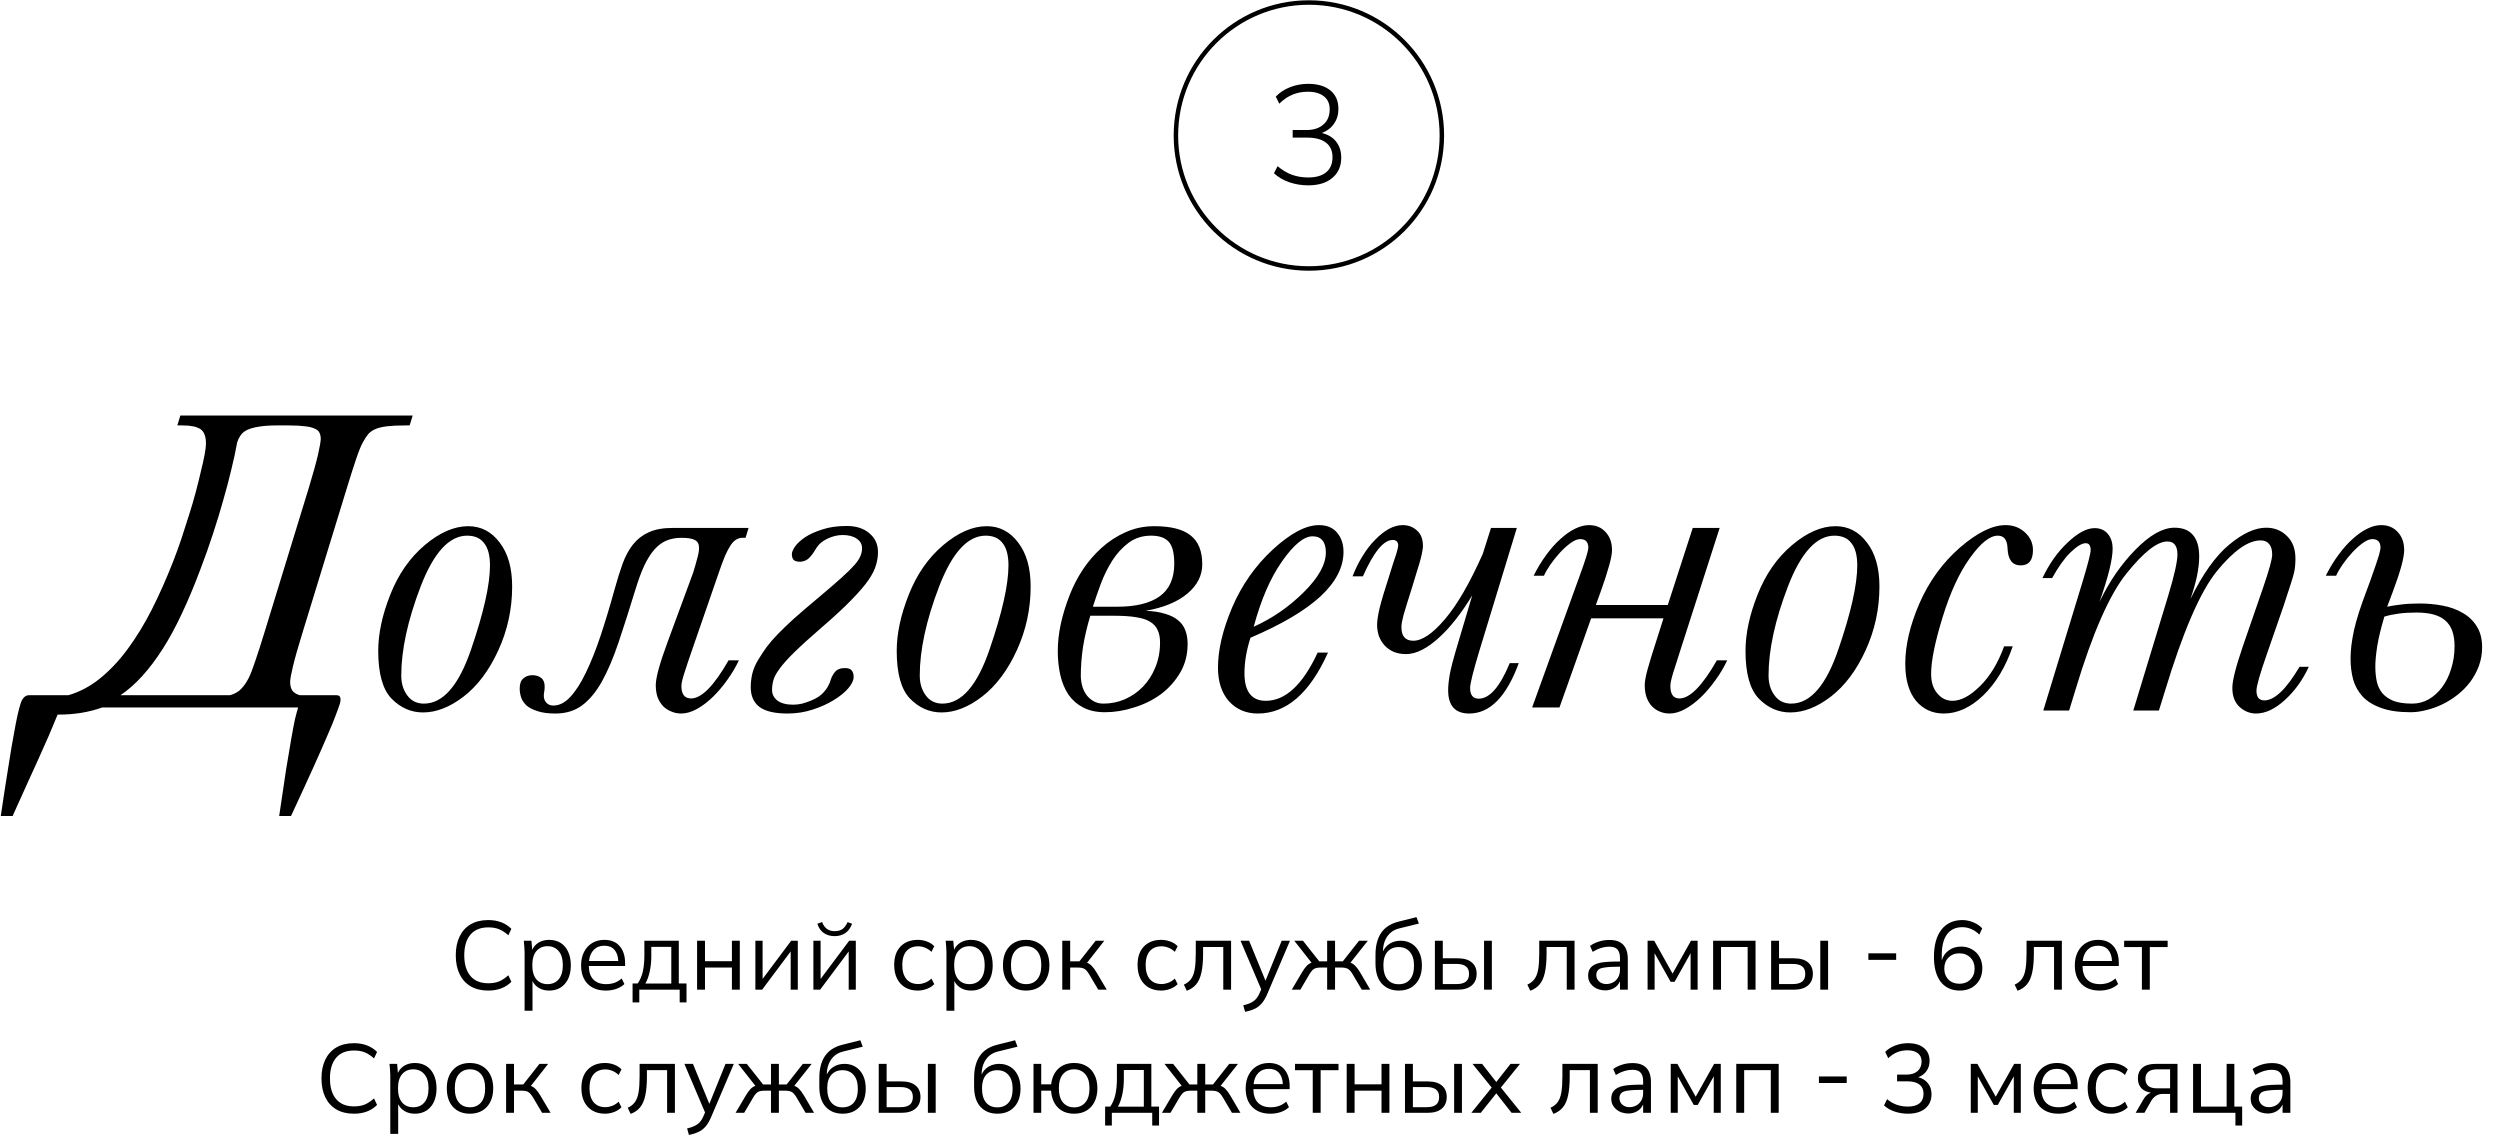
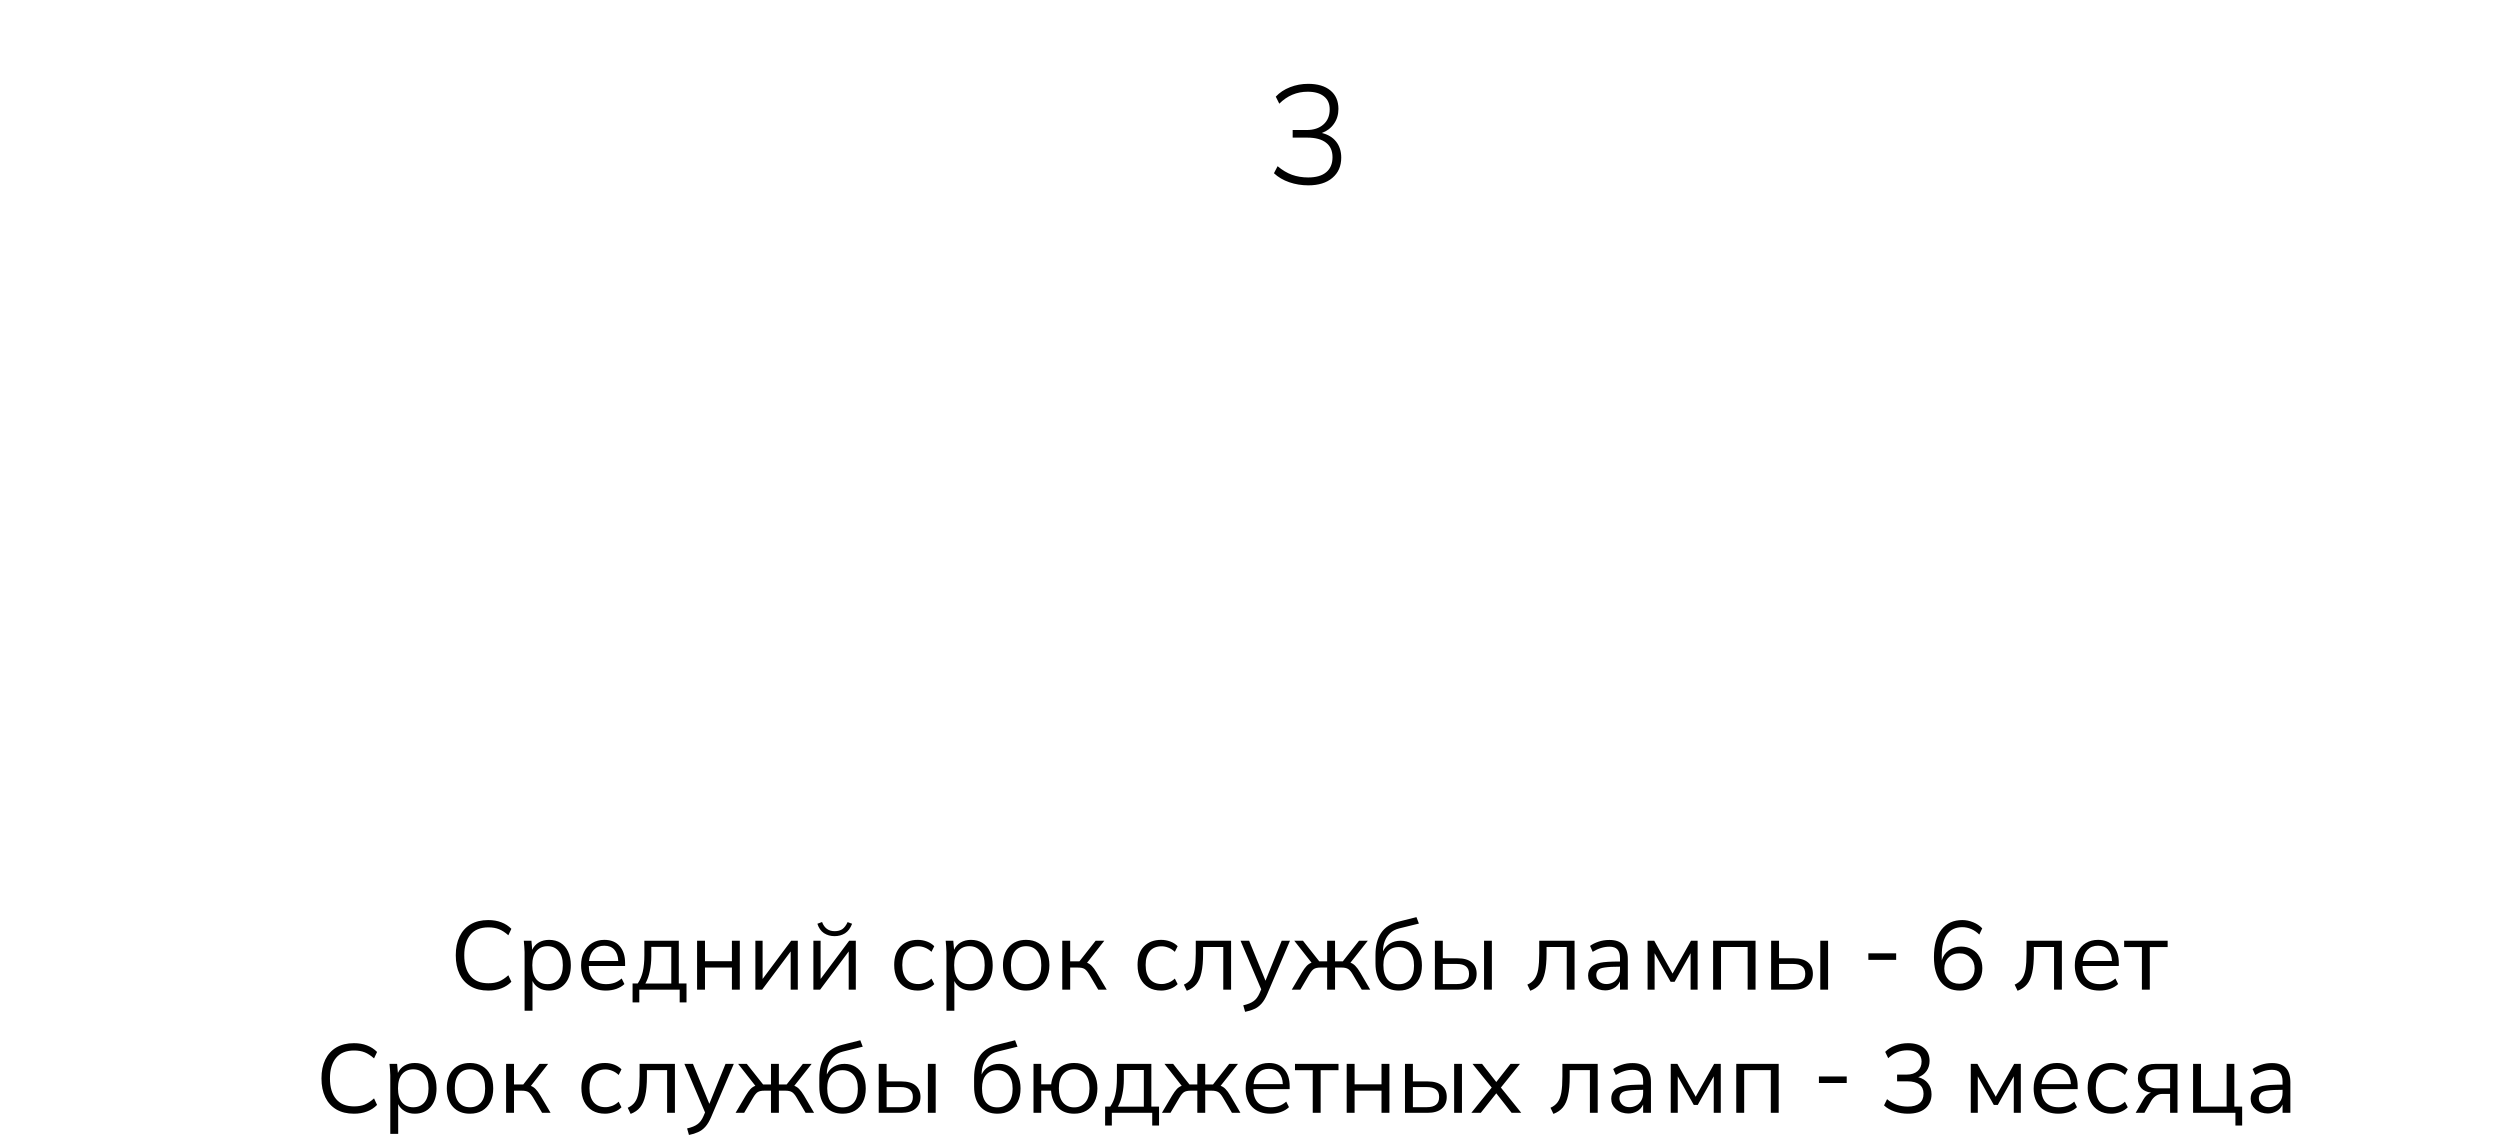
<svg xmlns="http://www.w3.org/2000/svg" width="934" height="425" viewBox="0 0 934 425" fill="none">
-   <path d="M126.986 262.87C126.61 264.05 126.101 265.471 125.457 267.134C124.867 268.796 123.902 271.156 122.561 274.213C121.274 277.27 119.531 281.238 117.332 286.119C115.134 290.999 112.264 297.247 108.725 304.862H104.3C105.319 297.944 106.178 292.179 106.875 287.567C107.625 282.954 108.269 279.12 108.805 276.063C109.342 273.006 109.797 270.593 110.173 268.823C110.602 267.053 111.004 265.552 111.38 264.318H38.176C35.602 265.23 32.974 265.9 30.292 266.329C27.665 266.758 24.822 266.973 21.765 266.973H21.524C20.988 268.26 20.317 269.869 19.513 271.8C18.709 273.784 17.636 276.251 16.295 279.2C15.008 282.15 13.399 285.716 11.469 289.899C9.592 294.082 7.339 299.07 4.711 304.862H0.287C1.413 297.247 2.378 290.999 3.183 286.119C3.934 281.238 4.604 277.27 5.194 274.213C5.73 271.156 6.186 268.796 6.562 267.134C6.937 265.471 7.312 264.05 7.688 262.87C7.956 261.959 8.358 261.208 8.894 260.618C9.431 260.028 10.074 259.733 10.825 259.733H25.546C29.783 258.5 33.725 256.408 37.371 253.458C41.072 250.455 44.504 246.808 47.668 242.518C50.886 238.174 53.889 233.267 56.678 227.797C59.467 222.273 62.094 216.374 64.561 210.099C65.634 207.364 66.68 204.495 67.699 201.492C68.718 198.435 69.683 195.432 70.595 192.482C71.56 189.479 72.418 186.556 73.169 183.714C73.92 180.872 74.563 178.271 75.1 175.911C75.689 173.551 76.145 171.486 76.467 169.717C76.789 167.947 76.95 166.633 76.95 165.775C76.95 163.04 76.252 161.217 74.858 160.305C73.464 159.393 71.265 158.937 68.262 158.937H66.251L67.377 155.237H154.176L153.049 158.937H151.44C148.652 158.937 146.372 159.045 144.603 159.259C142.833 159.474 141.385 159.822 140.259 160.305C139.133 160.787 138.221 161.431 137.524 162.235C136.88 163.04 136.237 164.032 135.593 165.212C134.896 166.445 134.065 168.483 133.099 171.326C132.134 174.168 130.954 177.868 129.56 182.427L113.149 235.922C111.38 241.66 110.146 246.004 109.449 248.954C108.752 251.85 108.403 253.807 108.403 254.826C108.403 256.006 108.644 257.025 109.127 257.883C109.663 258.687 110.602 259.304 111.943 259.733H125.779C126.744 259.733 127.227 260.269 127.227 261.342C127.227 261.825 127.146 262.334 126.986 262.87ZM103.496 158.937C100.707 158.937 98.428 159.098 96.658 159.42C94.889 159.688 93.441 160.09 92.314 160.627C91.242 161.163 90.437 161.833 89.901 162.638C89.365 163.388 88.936 164.247 88.614 165.212C88.078 168.269 87.354 171.647 86.442 175.348C85.584 178.995 84.565 182.856 83.385 186.932C82.259 191.007 80.972 195.217 79.524 199.561C78.129 203.852 76.601 208.169 74.939 212.513C72.632 218.68 70.3 224.257 67.94 229.245C65.634 234.179 63.248 238.576 60.781 242.438C58.314 246.299 55.766 249.678 53.138 252.574C50.564 255.416 47.856 257.802 45.014 259.733H85.959C87.783 259.197 89.177 258.392 90.142 257.32C91.161 256.247 92.073 254.933 92.877 253.378C93.521 252.145 94.326 250.08 95.291 247.184C96.31 244.234 97.516 240.48 98.911 235.922L115.321 182.427C117.037 176.742 118.217 172.479 118.861 169.636C119.504 166.74 119.826 164.836 119.826 163.925C119.826 163.067 119.665 162.316 119.343 161.672C119.075 161.029 118.485 160.519 117.574 160.144C116.716 159.715 115.509 159.42 113.954 159.259C112.398 159.045 110.361 158.937 107.84 158.937H103.496ZM141.305 243.162C141.305 236.726 142.806 229.728 145.809 222.166C148.813 214.551 153.103 208.383 158.68 203.664C164.258 198.945 169.674 196.585 174.93 196.585C179.703 196.585 183.618 198.623 186.675 202.699C189.785 206.721 191.34 212.191 191.34 219.109C191.34 227.475 189.624 235.412 186.192 242.92C182.76 250.428 178.443 256.194 173.241 260.216C168.092 264.184 163.024 266.169 158.037 266.169C153.586 266.169 149.671 264.452 146.292 261.02C142.967 257.588 141.305 251.635 141.305 243.162ZM149.912 252.413C149.912 255.309 150.663 257.776 152.164 259.814C153.666 261.851 155.731 262.87 158.359 262.87C165.545 262.87 171.444 256.059 176.056 242.438C180.722 228.816 183.055 218.412 183.055 211.226C183.055 207.525 182.331 204.763 180.883 202.94C179.488 201.063 177.37 200.124 174.528 200.124C167.824 200.124 162.032 206.453 157.152 219.109C152.325 231.712 149.912 242.813 149.912 252.413ZM258.833 242.035C257.492 245.897 256.446 249.007 255.695 251.367C254.944 253.673 254.569 255.309 254.569 256.274C254.569 259.384 255.776 260.94 258.189 260.94C262.104 260.94 266.77 256.194 272.186 246.701H276.048C274.868 249.222 273.42 251.662 271.704 254.022C270.041 256.381 268.244 258.5 266.314 260.377C264.383 262.254 262.399 263.755 260.361 264.881C258.323 266.008 256.366 266.571 254.489 266.571C253.202 266.571 251.995 266.329 250.869 265.847C249.742 265.418 248.724 264.774 247.812 263.916C246.954 263.004 246.257 261.905 245.72 260.618C245.238 259.277 244.996 257.722 244.996 255.952C244.996 253.164 246.498 247.72 249.501 239.622L258.993 213.88C259.637 211.789 260.147 209.992 260.522 208.491C260.951 206.989 261.165 205.729 261.165 204.71C261.165 203.315 260.683 202.35 259.717 201.814C258.752 201.224 257.036 200.929 254.569 200.929C252.478 200.929 250.601 201.277 248.938 201.975C247.329 202.672 245.828 203.798 244.433 205.353C243.092 206.908 241.832 208.92 240.652 211.386C239.526 213.853 238.427 216.857 237.354 220.396C235.102 227.743 233.01 234.286 231.08 240.024C229.149 245.763 227.084 250.616 224.885 254.585C222.687 258.5 220.22 261.476 217.485 263.514C214.75 265.552 211.425 266.571 207.51 266.571C204.775 266.571 202.549 266.276 200.833 265.686C199.117 265.15 197.749 264.452 196.73 263.594C195.765 262.683 195.094 261.691 194.719 260.618C194.344 259.492 194.156 258.366 194.156 257.239C194.156 255.47 194.612 254.209 195.524 253.458C196.435 252.654 197.535 252.252 198.822 252.252C200.216 252.252 201.342 252.6 202.2 253.298C203.058 253.941 203.487 255.014 203.487 256.515C203.487 257.266 203.434 257.883 203.327 258.366C203.219 258.848 203.166 259.384 203.166 259.974C203.166 260.993 203.487 261.851 204.131 262.549C204.775 263.246 205.633 263.594 206.705 263.594C208.958 263.594 211.076 262.522 213.06 260.377C215.098 258.178 217.029 255.175 218.852 251.367C220.729 247.506 222.553 242.947 224.322 237.692C226.092 232.382 227.835 226.617 229.551 220.396C230.57 216.696 231.589 213.424 232.608 210.582C233.681 207.686 234.994 205.273 236.55 203.342C238.159 201.358 240.116 199.856 242.422 198.837C244.782 197.765 247.785 197.228 251.432 197.228H279.667L278.541 200.929H277.335C276.53 200.929 275.779 201.143 275.082 201.572C274.385 201.948 273.688 202.645 272.991 203.664C272.347 204.629 271.65 205.943 270.899 207.606C270.202 209.268 269.424 211.36 268.566 213.88L258.833 242.035ZM283.287 246.46C284.306 244.797 285.352 243.215 286.425 241.714C287.551 240.212 288.945 238.603 290.608 236.887C292.27 235.171 294.281 233.24 296.641 231.095C299.054 228.95 302.058 226.376 305.651 223.373C309.298 220.316 312.193 217.822 314.339 215.891C316.537 213.907 318.2 212.271 319.326 210.984C320.452 209.644 321.176 208.517 321.498 207.606C321.874 206.694 322.061 205.782 322.061 204.871C322.061 203.315 321.391 202.109 320.05 201.251C318.763 200.339 317.02 199.883 314.821 199.883C312.944 199.883 311.04 200.339 309.11 201.251C307.179 202.162 305.731 203.449 304.766 205.112C303.693 206.935 302.701 208.196 301.789 208.893C300.878 209.536 299.912 209.858 298.893 209.858C297.714 209.858 296.909 209.617 296.48 209.134C296.051 208.651 295.837 207.954 295.837 207.043C295.837 206.292 296.239 205.326 297.043 204.147C297.901 202.967 299.162 201.814 300.824 200.687C302.54 199.561 304.685 198.596 307.26 197.792C309.834 196.933 312.864 196.504 316.35 196.504C319.889 196.504 322.705 197.416 324.796 199.24C326.941 201.009 328.014 203.342 328.014 206.238C328.014 207.847 327.773 209.456 327.29 211.065C326.861 212.674 325.923 214.551 324.475 216.696C323.027 218.787 320.908 221.254 318.119 224.097C315.384 226.939 311.711 230.344 307.099 234.313C302.755 238.067 299.323 241.177 296.802 243.644C294.335 246.058 292.485 248.122 291.251 249.839C290.018 251.501 289.24 252.949 288.918 254.182C288.597 255.362 288.436 256.569 288.436 257.802C288.436 259.358 289.106 260.672 290.447 261.744C291.841 262.763 293.799 263.273 296.319 263.273C297.445 263.273 298.572 263.139 299.698 262.87C300.878 262.549 301.977 262.173 302.996 261.744C304.069 261.315 305.007 260.832 305.812 260.296C306.67 259.706 307.34 259.116 307.823 258.526C308.413 257.829 308.868 257.213 309.19 256.676C309.512 256.086 309.78 255.55 309.995 255.067C310.209 254.531 310.37 254.048 310.477 253.619C310.638 253.137 310.853 252.681 311.121 252.252C311.55 251.447 312.086 250.804 312.73 250.321C313.427 249.839 314.419 249.597 315.706 249.597C316.94 249.597 317.771 249.892 318.2 250.482C318.683 251.072 318.924 251.876 318.924 252.895C318.924 254.129 318.254 255.55 316.913 257.159C315.572 258.714 313.749 260.189 311.443 261.583C309.19 262.978 306.562 264.157 303.559 265.123C300.61 266.088 297.499 266.571 294.228 266.571C289.401 266.571 285.888 265.74 283.69 264.077C281.544 262.415 280.472 259.948 280.472 256.676C280.472 255.121 280.66 253.485 281.035 251.769C281.464 249.999 282.215 248.23 283.287 246.46ZM335.013 243.162C335.013 236.726 336.514 229.728 339.517 222.166C342.521 214.551 346.811 208.383 352.388 203.664C357.966 198.945 363.382 196.585 368.638 196.585C373.411 196.585 377.326 198.623 380.383 202.699C383.493 206.721 385.049 212.191 385.049 219.109C385.049 227.475 383.332 235.412 379.9 242.92C376.468 250.428 372.151 256.194 366.949 260.216C361.8 264.184 356.732 266.169 351.745 266.169C347.294 266.169 343.379 264.452 340 261.02C336.675 257.588 335.013 251.635 335.013 243.162ZM343.62 252.413C343.62 255.309 344.371 257.776 345.873 259.814C347.374 261.851 349.439 262.87 352.067 262.87C359.253 262.87 365.152 256.059 369.764 242.438C374.43 228.816 376.763 218.412 376.763 211.226C376.763 207.525 376.039 204.763 374.591 202.94C373.197 201.063 371.078 200.124 368.236 200.124C361.532 200.124 355.74 206.453 350.86 219.109C346.033 231.712 343.62 242.813 343.62 252.413ZM428.005 228.199C430.901 228.306 433.341 228.682 435.326 229.325C437.364 229.915 438.999 230.747 440.233 231.819C441.466 232.838 442.351 234.098 442.887 235.6C443.424 237.102 443.692 238.764 443.692 240.588C443.692 244.61 442.753 248.203 440.876 251.367C438.999 254.531 436.586 257.213 433.636 259.411C430.687 261.556 427.362 263.192 423.661 264.318C420.015 265.498 416.395 266.088 412.802 266.088C409.637 266.088 406.929 265.498 404.677 264.318C402.478 263.192 400.655 261.61 399.207 259.572C397.812 257.481 396.793 255.041 396.15 252.252C395.506 249.463 395.184 246.433 395.184 243.162C395.184 236.78 396.686 229.781 399.689 222.166C400.923 219.002 402.532 215.891 404.516 212.834C406.554 209.778 408.913 207.043 411.595 204.629C414.276 202.216 417.253 200.285 420.524 198.837C423.849 197.336 427.415 196.585 431.223 196.585C437.444 196.585 441.976 197.738 444.818 200.044C447.714 202.296 449.162 205.89 449.162 210.823C449.162 215.006 447.312 218.653 443.611 221.764C439.911 224.874 434.709 227.019 428.005 228.199ZM403.792 252.413C403.792 253.646 403.953 254.88 404.275 256.113C404.596 257.347 405.106 258.473 405.803 259.492C406.5 260.457 407.385 261.262 408.458 261.905C409.53 262.549 410.79 262.87 412.238 262.87C415.027 262.87 417.682 262.334 420.202 261.262C422.777 260.135 425.029 258.58 426.96 256.596C428.944 254.558 430.499 252.145 431.625 249.356C432.805 246.514 433.395 243.403 433.395 240.024C433.395 238.201 433.1 236.673 432.51 235.439C431.974 234.152 431.035 233.106 429.695 232.302C428.408 231.497 426.691 230.934 424.546 230.613C422.401 230.237 419.747 230.049 416.582 230.049H407.331C406.098 234.179 405.186 238.094 404.596 241.794C404.06 245.495 403.792 249.034 403.792 252.413ZM430.097 200.124C426.826 200.124 424.01 201.009 421.65 202.779C419.291 204.549 417.253 206.774 415.537 209.456C413.874 212.084 412.453 214.953 411.273 218.063C410.147 221.12 409.155 223.989 408.297 226.671H417.387C424.305 226.671 429.587 225.384 433.234 222.809C436.881 220.182 438.704 216.106 438.704 210.582C438.704 206.614 438.007 203.878 436.613 202.377C435.219 200.875 433.047 200.124 430.097 200.124ZM492.28 243.805H496.141C489.33 258.982 480.589 266.571 469.917 266.571C465.519 266.571 461.926 265.042 459.137 261.985C456.402 258.875 455.034 254.692 455.034 249.436C455.034 242.786 456.804 235.278 460.344 226.912C463.937 218.546 469.005 211.333 475.548 205.273C482.144 199.213 487.882 196.183 492.762 196.183C495.766 196.183 498.045 197.148 499.6 199.079C501.155 200.956 501.933 203.315 501.933 206.158C501.933 211.95 499.037 217.527 493.245 222.89C487.453 228.199 478.765 233.321 467.181 238.255C465.68 242.92 464.929 247.345 464.929 251.528C464.929 254.96 465.599 257.534 466.94 259.25C468.281 260.967 470.265 261.825 472.893 261.825C480.24 261.825 486.702 255.818 492.28 243.805ZM468.388 234.152C475.306 231.042 481.527 226.751 487.051 221.281C492.575 215.811 495.337 210.85 495.337 206.399C495.337 204.361 494.908 202.859 494.05 201.894C493.245 200.875 492.012 200.366 490.349 200.366C487.131 200.366 483.324 203.503 478.926 209.778C474.582 215.999 471.07 224.123 468.388 234.152ZM567.414 247.747C562.802 260.296 556.635 266.571 548.912 266.571C543.656 266.571 541.029 263.675 541.029 257.883C541.029 256.22 541.243 254.182 541.672 251.769C542.155 249.302 542.879 246.46 543.844 243.242L550.038 222.407C548.108 225.625 546.07 228.601 543.925 231.336C541.833 234.018 539.715 236.324 537.57 238.255C535.478 240.185 533.386 241.687 531.295 242.759C529.203 243.832 527.219 244.368 525.342 244.368C523.626 244.368 522.098 244.1 520.757 243.564C519.416 242.974 518.29 242.196 517.378 241.231C516.467 240.266 515.743 239.113 515.206 237.772C514.724 236.431 514.482 234.983 514.482 233.428C514.482 231.926 514.804 229.808 515.448 227.073C516.145 224.284 517.298 220.423 518.907 215.489C519.55 213.451 520.086 211.735 520.516 210.341C520.998 208.946 521.374 207.82 521.642 206.962C521.91 206.05 522.098 205.353 522.205 204.871C522.312 204.388 522.366 204.039 522.366 203.825C522.366 202.43 521.669 201.733 520.274 201.733C516.896 201.733 513.195 206.265 509.173 215.328H505.312C506.384 212.54 507.645 209.992 509.093 207.686C510.541 205.326 512.096 203.315 513.758 201.653C515.421 199.937 517.11 198.596 518.826 197.631C520.596 196.665 522.339 196.183 524.055 196.183C526.147 196.183 527.916 196.853 529.364 198.194C530.866 199.481 531.617 201.438 531.617 204.066C531.617 204.549 531.536 205.166 531.375 205.916C531.268 206.667 531.054 207.659 530.732 208.893C530.41 210.126 529.954 211.655 529.364 213.478C528.828 215.248 528.158 217.447 527.353 220.074C526.656 222.273 526.066 224.15 525.583 225.705C525.101 227.261 524.699 228.601 524.377 229.728C524.109 230.854 523.894 231.792 523.733 232.543C523.626 233.24 523.572 233.83 523.572 234.313C523.572 237.692 525.047 239.381 527.997 239.381C531.322 239.381 535.263 236.699 539.822 231.336C544.434 225.92 549.153 217.768 553.98 206.882L557.037 197.228H566.69L552.612 243.403C550.36 250.911 549.234 255.443 549.234 256.998C549.234 259.679 550.306 261.02 552.452 261.02C556.527 261.02 560.389 256.596 564.035 247.747H567.414ZM596.213 226.027H623.081L632.413 197.228H642.468L628.069 242.035C626.835 245.897 625.843 249.007 625.092 251.367C624.395 253.673 624.046 255.309 624.046 256.274C624.046 259.384 625.173 260.94 627.425 260.94C631.34 260.94 636.006 256.194 641.422 246.701H645.284C644.104 249.222 642.656 251.662 640.94 254.022C639.277 256.381 637.48 258.5 635.55 260.377C633.619 262.254 631.635 263.755 629.597 264.881C627.559 266.008 625.602 266.571 623.725 266.571C622.438 266.571 621.231 266.329 620.105 265.847C619.032 265.418 618.067 264.774 617.209 263.916C616.351 263.004 615.68 261.905 615.198 260.618C614.715 259.277 614.474 257.722 614.474 255.952C614.474 254.558 614.849 252.52 615.6 249.839C616.351 247.157 617.396 243.752 618.737 239.622L621.472 231.015H594.443L582.618 264.318H572.402L590.18 215.087C592.325 209.241 593.397 205.755 593.397 204.629C593.397 202.484 592.378 201.411 590.341 201.411C589.322 201.411 588.142 201.894 586.801 202.859C585.46 203.825 584.146 205.005 582.859 206.399C581.572 207.793 580.366 209.295 579.239 210.904C578.167 212.459 577.362 213.853 576.826 215.087H572.965C574.413 212.191 575.995 209.59 577.711 207.284C579.427 204.924 581.197 202.94 583.02 201.331C584.844 199.669 586.64 198.408 588.41 197.55C590.233 196.639 591.976 196.183 593.639 196.183C596.213 196.183 598.278 197.041 599.833 198.757C601.442 200.473 602.246 202.725 602.246 205.514C602.246 206.908 601.871 208.893 601.12 211.467C600.423 214.041 599.377 217.259 597.983 221.12L596.213 226.027ZM652.121 243.162C652.121 236.726 653.623 229.728 656.626 222.166C659.629 214.551 663.92 208.383 669.497 203.664C675.074 198.945 680.491 196.585 685.747 196.585C690.52 196.585 694.434 198.623 697.491 202.699C700.602 206.721 702.157 212.191 702.157 219.109C702.157 227.475 700.441 235.412 697.009 242.92C693.576 250.428 689.259 256.194 684.057 260.216C678.909 264.184 673.841 266.169 668.853 266.169C664.402 266.169 660.487 264.452 657.109 261.02C653.784 257.588 652.121 251.635 652.121 243.162ZM660.729 252.413C660.729 255.309 661.479 257.776 662.981 259.814C664.483 261.851 666.547 262.87 669.175 262.87C676.361 262.87 682.261 256.059 686.873 242.438C691.539 228.816 693.871 218.412 693.871 211.226C693.871 207.525 693.147 204.763 691.699 202.94C690.305 201.063 688.187 200.124 685.344 200.124C678.641 200.124 672.849 206.453 667.969 219.109C663.142 231.712 660.729 242.813 660.729 252.413ZM748.734 241.472H751.952C749.324 249.141 745.65 255.255 740.931 259.814C736.212 264.318 731.304 266.571 726.21 266.571C721.919 266.571 718.434 264.962 715.752 261.744C713.124 258.473 711.81 253.888 711.81 247.988C711.81 241.07 713.58 233.535 717.12 225.384C720.713 217.178 725.727 210.26 732.163 204.629C738.652 198.998 744.363 196.183 749.297 196.183C752.139 196.183 754.553 197.094 756.537 198.918C758.521 200.741 759.513 202.94 759.513 205.514C759.513 209.322 757.985 211.226 754.928 211.226C751.818 211.226 750.182 209.107 750.021 204.871C749.914 201.706 748.707 200.124 746.401 200.124C743.398 200.124 739.912 202.913 735.943 208.491C731.975 214.014 728.569 221.415 725.727 230.693C722.885 239.917 721.464 246.943 721.464 251.769C721.464 254.826 722.241 257.266 723.796 259.09C725.352 260.913 727.229 261.825 729.427 261.825C732.592 261.825 736.024 260.001 739.724 256.354C743.478 252.654 746.481 247.693 748.734 241.472ZM859.103 249.115H862.562C860.256 254.102 857.252 258.258 853.552 261.583C849.905 264.908 846.339 266.571 842.853 266.571C840.547 266.571 838.482 265.74 836.659 264.077C834.889 262.415 834.004 260.055 834.004 256.998C834.004 254.263 835.318 249.061 837.946 241.392L845.508 219.511C847.76 212.969 848.886 208.866 848.886 207.203C848.886 205.434 848.511 204.12 847.76 203.262C847.063 202.35 845.99 201.894 844.542 201.894C839.93 201.894 834.487 205.729 828.212 213.398C821.991 221.067 815.502 236.083 808.745 258.446L806.573 265.445H797L810.112 222.327C812.365 214.819 813.491 209.751 813.491 207.123C813.491 205.514 813.169 204.307 812.526 203.503C811.936 202.699 810.997 202.296 809.71 202.296C805.956 202.296 800.888 206.265 794.506 214.202C788.124 222.085 781.769 236.539 775.441 257.561L773.028 265.445H763.375L778.096 217.178C780.08 210.582 781.072 206.694 781.072 205.514C781.072 204.656 780.911 204.012 780.59 203.583C780.321 203.154 779.866 202.94 779.222 202.94C777.828 202.94 775.951 204.066 773.591 206.319C771.285 208.571 768.979 211.789 766.673 215.972H763.053C765.627 210.555 768.791 206.104 772.545 202.618C776.299 199.079 779.624 197.309 782.52 197.309C784.612 197.309 786.247 198.006 787.427 199.4C788.661 200.795 789.277 202.672 789.277 205.031C789.277 208.946 787.642 215.57 784.37 224.901C787.964 217.339 792.442 210.823 797.805 205.353C803.167 199.883 808.021 197.148 812.365 197.148C815.475 197.148 817.781 198.06 819.283 199.883C820.838 201.653 821.616 204.334 821.616 207.927C821.616 212.325 820.516 217.634 818.318 223.855C822.876 214.524 827.703 207.74 832.797 203.503C837.892 199.266 842.504 197.148 846.634 197.148C849.744 197.148 852.345 198.194 854.437 200.285C856.528 202.323 857.574 205.112 857.574 208.651C857.574 210.85 857.386 212.674 857.011 214.122C856.689 215.516 855.402 219.592 853.15 226.349L846.875 244.449C844.301 251.796 843.014 256.328 843.014 258.044C843.014 259.224 843.255 260.135 843.738 260.779C844.274 261.369 845.025 261.664 845.99 261.664C847.867 261.664 849.905 260.618 852.104 258.526C854.303 256.435 856.636 253.298 859.103 249.115ZM900.611 266.088C896.16 266.088 892.487 265.552 889.591 264.479C886.695 263.46 884.389 262.039 882.672 260.216C881.01 258.392 879.83 256.274 879.133 253.861C878.489 251.394 878.168 248.793 878.168 246.058C878.168 242.947 878.597 239.408 879.455 235.439C880.366 231.417 881.922 226.537 884.12 220.798C885.193 217.956 886.051 215.57 886.695 213.639C887.392 211.708 887.928 210.126 888.303 208.893C888.733 207.659 889.001 206.721 889.108 206.077C889.269 205.434 889.349 204.951 889.349 204.629C889.349 202.484 888.33 201.411 886.292 201.411C885.273 201.411 884.094 201.894 882.753 202.859C881.412 203.825 880.098 205.005 878.811 206.399C877.524 207.793 876.317 209.295 875.191 210.904C874.119 212.459 873.314 213.853 872.778 215.087H868.917C870.365 212.191 871.947 209.59 873.663 207.284C875.379 204.924 877.149 202.94 878.972 201.331C880.795 199.669 882.592 198.408 884.362 197.55C886.185 196.639 887.928 196.183 889.591 196.183C892.165 196.183 894.23 197.041 895.785 198.757C897.394 200.473 898.198 202.725 898.198 205.514C898.198 208.356 896.777 213.558 893.935 221.12L891.843 226.671C893.291 226.349 894.98 226.081 896.911 225.866C898.895 225.598 901.228 225.464 903.91 225.464C906.913 225.464 909.809 225.732 912.597 226.269C915.44 226.805 917.934 227.717 920.079 229.004C922.277 230.237 924.02 231.9 925.308 233.991C926.648 236.083 927.319 238.684 927.319 241.794C927.319 244.261 926.916 246.594 926.112 248.793C925.308 250.938 924.235 252.922 922.894 254.746C921.553 256.515 919.971 258.124 918.148 259.572C916.378 260.967 914.501 262.146 912.517 263.112C910.533 264.077 908.522 264.801 906.484 265.284C904.446 265.82 902.488 266.088 900.611 266.088ZM887.419 248.954C887.419 251.045 887.606 252.949 887.982 254.665C888.357 256.328 889.054 257.776 890.073 259.009C891.146 260.243 892.567 261.208 894.337 261.905C896.107 262.549 898.413 262.87 901.255 262.87C903.4 262.87 905.438 262.334 907.369 261.262C909.299 260.135 910.962 258.634 912.356 256.757C913.804 254.826 914.93 252.547 915.735 249.919C916.593 247.291 917.022 244.449 917.022 241.392C917.022 237.048 915.896 233.884 913.643 231.9C911.444 229.862 907.824 228.843 902.783 228.843C900.37 228.843 898.144 228.977 896.107 229.245C894.122 229.513 892.352 229.889 890.797 230.371C889.564 234.501 888.679 238.147 888.143 241.311C887.66 244.476 887.419 247.023 887.419 248.954Z" fill="black" />
  <path d="M182.412 370.079C179.837 370.079 177.638 369.545 175.816 368.476C174.018 367.407 172.646 365.889 171.698 363.921C170.751 361.953 170.277 359.609 170.277 356.888C170.277 354.192 170.751 351.86 171.698 349.892C172.646 347.924 174.018 346.406 175.816 345.337C177.638 344.268 179.837 343.734 182.412 343.734C184.234 343.734 185.861 344.013 187.295 344.572C188.752 345.13 190.003 345.944 191.048 347.013L189.918 349.418C188.752 348.374 187.598 347.62 186.457 347.159C185.315 346.697 183.979 346.467 182.448 346.467C179.509 346.467 177.274 347.378 175.743 349.2C174.213 351.022 173.448 353.584 173.448 356.888C173.448 360.216 174.213 362.792 175.743 364.613C177.274 366.435 179.509 367.346 182.448 367.346C183.979 367.346 185.315 367.116 186.457 366.654C187.598 366.168 188.752 365.403 189.918 364.358L191.048 366.8C190.003 367.869 188.752 368.683 187.295 369.241C185.861 369.8 184.234 370.079 182.412 370.079ZM195.989 377.622V355.686C195.989 355.006 195.952 354.313 195.88 353.609C195.831 352.88 195.77 352.163 195.697 351.459H198.54L198.831 354.848C199.366 353.682 200.179 352.771 201.273 352.115C202.39 351.459 203.678 351.131 205.135 351.131C206.787 351.131 208.22 351.507 209.435 352.26C210.65 353.014 211.585 354.107 212.241 355.54C212.921 356.949 213.261 358.637 213.261 360.605C213.261 363.545 212.52 365.865 211.038 367.565C209.581 369.241 207.613 370.079 205.135 370.079C203.726 370.079 202.475 369.764 201.382 369.132C200.289 368.5 199.475 367.626 198.94 366.508V377.622H195.989ZM204.552 367.674C206.301 367.674 207.686 367.079 208.706 365.889C209.751 364.674 210.273 362.913 210.273 360.605C210.273 358.273 209.751 356.512 208.706 355.321C207.686 354.107 206.301 353.499 204.552 353.499C202.827 353.499 201.443 354.107 200.398 355.321C199.378 356.512 198.868 358.273 198.868 360.605C198.868 362.913 199.378 364.674 200.398 365.889C201.443 367.079 202.827 367.674 204.552 367.674ZM226.356 370.079C223.489 370.079 221.23 369.253 219.578 367.602C217.926 365.925 217.1 363.605 217.1 360.642C217.1 358.722 217.465 357.058 218.193 355.649C218.922 354.216 219.93 353.111 221.218 352.333C222.53 351.532 224.048 351.131 225.773 351.131C228.275 351.131 230.194 351.92 231.53 353.499C232.866 355.054 233.534 357.156 233.534 359.803V360.897H219.979C220.003 363.132 220.574 364.82 221.692 365.962C222.833 367.104 224.412 367.674 226.429 367.674C227.522 367.674 228.542 367.517 229.49 367.201C230.437 366.885 231.36 366.338 232.259 365.561L233.279 367.638C232.478 368.415 231.457 369.023 230.218 369.46C229.004 369.873 227.716 370.079 226.356 370.079ZM225.773 353.317C224.145 353.317 222.833 353.827 221.837 354.848C220.841 355.868 220.246 357.265 220.052 359.038H230.984C230.911 357.216 230.425 355.807 229.526 354.811C228.652 353.815 227.4 353.317 225.773 353.317ZM236.33 374.489V367.419H238.261C239.136 366.156 239.767 364.674 240.156 362.974C240.545 361.249 240.739 359.208 240.739 356.852V351.459H253.602V367.419H256.481V374.489H253.93V369.751H238.844V374.489H236.33ZM241.103 367.456H250.796V353.754H243.326V357.326C243.326 359.245 243.132 361.103 242.743 362.901C242.379 364.674 241.832 366.193 241.103 367.456ZM260.431 369.751V351.459H263.382V359.111H273.44V351.459H276.391V369.751H273.44V361.48H263.382V369.751H260.431ZM282.209 369.751V351.459H284.906V365.743L295.583 351.459H298.06V369.751H295.4V355.467L284.724 369.751H282.209ZM303.881 369.751V351.459H306.577V365.743L317.254 351.459H319.732V369.751H317.072V355.467L306.395 369.751H303.881ZM311.788 349.746C310.306 349.746 308.982 349.37 307.816 348.617C306.674 347.839 305.861 346.673 305.375 345.118L307.124 344.462C307.974 346.746 309.541 347.888 311.825 347.888C312.991 347.888 313.95 347.633 314.703 347.122C315.456 346.588 316.112 345.713 316.671 344.499L318.347 345.118C317.716 346.77 316.829 347.961 315.687 348.689C314.545 349.394 313.246 349.746 311.788 349.746ZM342.888 370.079C341.091 370.079 339.524 369.691 338.187 368.913C336.876 368.136 335.855 367.031 335.127 365.597C334.422 364.164 334.07 362.464 334.07 360.496C334.07 357.508 334.871 355.2 336.475 353.572C338.078 351.945 340.216 351.131 342.888 351.131C344.079 351.131 345.22 351.337 346.314 351.75C347.407 352.163 348.318 352.746 349.046 353.499L347.99 355.613C347.261 354.908 346.459 354.386 345.585 354.046C344.734 353.706 343.896 353.536 343.07 353.536C341.176 353.536 339.706 354.131 338.661 355.321C337.617 356.512 337.094 358.249 337.094 360.532C337.094 362.816 337.617 364.577 338.661 365.816C339.706 367.031 341.176 367.638 343.07 367.638C343.872 367.638 344.698 367.48 345.548 367.164C346.423 366.824 347.237 366.302 347.99 365.597L349.046 367.674C348.293 368.452 347.358 369.047 346.241 369.46C345.123 369.873 344.006 370.079 342.888 370.079ZM353.597 377.622V355.686C353.597 355.006 353.561 354.313 353.488 353.609C353.439 352.88 353.379 352.163 353.306 351.459H356.148L356.439 354.848C356.974 353.682 357.788 352.771 358.881 352.115C359.998 351.459 361.286 351.131 362.743 351.131C364.395 351.131 365.829 351.507 367.043 352.26C368.258 353.014 369.193 354.107 369.849 355.54C370.529 356.949 370.87 358.637 370.87 360.605C370.87 363.545 370.129 365.865 368.647 367.565C367.189 369.241 365.221 370.079 362.743 370.079C361.335 370.079 360.083 369.764 358.99 369.132C357.897 368.5 357.083 367.626 356.549 366.508V377.622H353.597ZM362.16 367.674C363.91 367.674 365.294 367.079 366.315 365.889C367.359 364.674 367.881 362.913 367.881 360.605C367.881 358.273 367.359 356.512 366.315 355.321C365.294 354.107 363.91 353.499 362.16 353.499C360.436 353.499 359.051 354.107 358.006 355.321C356.986 356.512 356.476 358.273 356.476 360.605C356.476 362.913 356.986 364.674 358.006 365.889C359.051 367.079 360.436 367.674 362.16 367.674ZM383.345 370.079C380.697 370.079 378.595 369.241 377.041 367.565C375.486 365.865 374.708 363.545 374.708 360.605C374.708 357.666 375.486 355.358 377.041 353.682C378.595 351.981 380.697 351.131 383.345 351.131C385.118 351.131 386.649 351.52 387.936 352.297C389.248 353.05 390.256 354.131 390.961 355.54C391.689 356.949 392.054 358.637 392.054 360.605C392.054 362.549 391.689 364.237 390.961 365.67C390.256 367.079 389.248 368.172 387.936 368.95C386.649 369.703 385.118 370.079 383.345 370.079ZM383.345 367.674C385.094 367.674 386.478 367.079 387.499 365.889C388.519 364.674 389.029 362.913 389.029 360.605C389.029 358.273 388.519 356.512 387.499 355.321C386.478 354.107 385.094 353.499 383.345 353.499C381.62 353.499 380.247 354.107 379.227 355.321C378.207 356.512 377.697 358.273 377.697 360.605C377.697 362.913 378.207 364.674 379.227 365.889C380.247 367.079 381.62 367.674 383.345 367.674ZM396.866 369.751V351.459H399.817V359.148H403.279L409.328 351.459H412.571L406.121 359.694C406.777 359.937 407.372 360.338 407.907 360.897C408.441 361.431 409.037 362.245 409.692 363.338L413.482 369.751H410.312L406.959 364.067C406.328 363.022 405.733 362.33 405.174 361.99C404.615 361.65 403.801 361.48 402.732 361.48H399.817V369.751H396.866ZM433.809 370.079C432.012 370.079 430.445 369.691 429.109 368.913C427.797 368.136 426.776 367.031 426.048 365.597C425.343 364.164 424.991 362.464 424.991 360.496C424.991 357.508 425.793 355.2 427.396 353.572C428.999 351.945 431.137 351.131 433.809 351.131C435 351.131 436.141 351.337 437.235 351.75C438.328 352.163 439.239 352.746 439.968 353.499L438.911 355.613C438.182 354.908 437.38 354.386 436.506 354.046C435.655 353.706 434.817 353.536 433.991 353.536C432.097 353.536 430.627 354.131 429.582 355.321C428.538 356.512 428.015 358.249 428.015 360.532C428.015 362.816 428.538 364.577 429.582 365.816C430.627 367.031 432.097 367.638 433.991 367.638C434.793 367.638 435.619 367.48 436.469 367.164C437.344 366.824 438.158 366.302 438.911 365.597L439.968 367.674C439.214 368.452 438.279 369.047 437.162 369.46C436.044 369.873 434.927 370.079 433.809 370.079ZM443.389 370.152L442.295 367.857C443.437 367.346 444.324 366.654 444.955 365.78C445.611 364.905 446.073 363.702 446.34 362.172C446.607 360.642 446.741 358.625 446.741 356.123V351.459H459.932V369.751H457.017V353.791H449.474V356.232C449.474 359.099 449.267 361.455 448.854 363.302C448.466 365.148 447.822 366.618 446.923 367.711C446.049 368.78 444.87 369.594 443.389 370.152ZM465.176 378.023L464.484 375.582C466.184 375.193 467.472 374.671 468.347 374.015C469.245 373.383 469.986 372.399 470.569 371.063L471.189 369.606L463.464 351.459H466.67L472.792 366.399L478.841 351.459H481.938L473.485 371.282C472.829 372.837 472.1 374.063 471.298 374.962C470.496 375.861 469.585 376.529 468.565 376.967C467.569 377.428 466.44 377.78 465.176 378.023ZM482.595 369.751L486.385 363.338C487.041 362.245 487.636 361.419 488.17 360.86C488.705 360.301 489.312 359.901 489.992 359.658L483.542 351.459H486.786L492.871 359.148H495.823V351.459H498.774V359.148H501.689L507.738 351.459H511.018L504.532 359.658C505.212 359.901 505.819 360.301 506.354 360.86C506.912 361.419 507.52 362.245 508.176 363.338L511.929 369.751H508.759L505.406 364.067C504.799 363.022 504.204 362.33 503.621 361.99C503.038 361.65 502.236 361.48 501.216 361.48H498.774V369.751H495.823V361.48H493.345C492.3 361.48 491.486 361.65 490.903 361.99C490.344 362.33 489.761 363.022 489.154 364.067L485.802 369.751H482.595ZM522.629 370.079C519.957 370.079 517.831 369.217 516.252 367.492C514.673 365.767 513.883 363.253 513.883 359.949V356.743C513.883 353.366 514.576 350.645 515.961 348.58C517.345 346.491 519.532 345.07 522.52 344.317L529.188 342.64L530.099 345.045L522.702 346.867C521.341 347.208 520.212 347.803 519.313 348.653C518.438 349.479 517.783 350.475 517.345 351.641C516.908 352.783 516.689 353.997 516.689 355.285V355.431C517.272 354.167 518.135 353.196 519.277 352.516C520.443 351.811 521.779 351.459 523.285 351.459C524.864 351.459 526.249 351.835 527.439 352.588C528.629 353.317 529.552 354.374 530.208 355.759C530.889 357.119 531.229 358.759 531.229 360.678C531.229 362.621 530.876 364.298 530.172 365.707C529.467 367.091 528.471 368.172 527.184 368.95C525.896 369.703 524.378 370.079 522.629 370.079ZM522.556 367.711C524.329 367.711 525.726 367.128 526.747 365.962C527.767 364.771 528.277 363.034 528.277 360.751C528.277 358.516 527.755 356.803 526.71 355.613C525.69 354.423 524.305 353.827 522.556 353.827C520.783 353.827 519.386 354.41 518.366 355.576C517.345 356.743 516.835 358.394 516.835 360.532C516.835 362.913 517.345 364.711 518.366 365.925C519.386 367.116 520.783 367.711 522.556 367.711ZM536.076 369.751V351.459H539.028V358.018H544.53C546.887 358.018 548.66 358.528 549.85 359.548C551.065 360.544 551.672 361.966 551.672 363.812C551.672 365.682 551.053 367.14 549.814 368.185C548.599 369.229 546.838 369.751 544.53 369.751H536.076ZM554.442 369.751V351.459H557.357V369.751H554.442ZM539.028 367.638H544.275C545.757 367.638 546.887 367.334 547.664 366.727C548.441 366.12 548.83 365.16 548.83 363.848C548.83 362.561 548.441 361.625 547.664 361.042C546.887 360.435 545.757 360.131 544.275 360.131H539.028V367.638ZM571.71 370.152L570.617 367.857C571.759 367.346 572.645 366.654 573.277 365.78C573.933 364.905 574.394 363.702 574.662 362.172C574.929 360.642 575.062 358.625 575.062 356.123V351.459H588.254V369.751H585.338V353.791H577.795V356.232C577.795 359.099 577.589 361.455 577.176 363.302C576.787 365.148 576.143 366.618 575.245 367.711C574.37 368.78 573.192 369.594 571.71 370.152ZM599.692 370.007C598.891 370.007 598.065 369.873 597.215 369.606C596.364 369.314 595.623 368.877 594.992 368.294C593.874 367.274 593.315 366.01 593.315 364.504C593.315 363.144 593.692 362.087 594.445 361.334C595.198 360.557 596.316 360.01 597.798 359.694C599.231 359.378 601.709 359.22 605.231 359.22V357.981C605.231 356.524 604.915 355.443 604.284 354.738C603.676 354.034 602.68 353.682 601.296 353.682C599.207 353.682 597.117 354.325 595.028 355.613L594.044 353.39C594.895 352.758 595.939 352.236 597.178 351.823C598.417 351.386 599.79 351.167 601.296 351.167C605.863 351.167 608.146 353.548 608.146 358.309V369.751H605.231V366.654C604.672 367.82 603.895 368.67 602.899 369.205C601.927 369.739 600.858 370.007 599.692 370.007ZM600.13 367.638C600.98 367.638 601.794 367.444 602.571 367.055C603.349 366.666 603.98 366.071 604.466 365.269C604.976 364.468 605.231 363.447 605.231 362.208V361.152C602.778 361.152 600.907 361.249 599.62 361.443C598.332 361.613 597.506 361.905 597.142 362.318C596.631 362.779 596.376 363.435 596.376 364.286C596.376 365.233 596.729 366.035 597.433 366.691C598.138 367.322 599.037 367.638 600.13 367.638ZM615.539 369.751V351.459H618.017L624.867 363.739L631.754 351.459H634.232V369.751H631.609V356.123L625.633 366.8H624.139L618.162 356.123V369.751H615.539ZM640.022 369.751V351.459H655.873V369.751H652.921V353.791H642.973V369.751H640.022ZM661.693 369.751V351.459H664.645V358.018H670.147C672.504 358.018 674.277 358.528 675.467 359.548C676.682 360.544 677.289 361.966 677.289 363.812C677.289 365.682 676.67 367.14 675.431 368.185C674.216 369.229 672.455 369.751 670.147 369.751H661.693ZM680.059 369.751V351.459H682.974V369.751H680.059ZM664.645 367.638H669.892C671.374 367.638 672.504 367.334 673.281 366.727C674.058 366.12 674.447 365.16 674.447 363.848C674.447 362.561 674.058 361.625 673.281 361.042C672.504 360.435 671.374 360.131 669.892 360.131H664.645V367.638ZM698.019 358.601V356.16H708.404V358.601H698.019ZM732.253 370.079C729.144 370.079 726.739 368.986 725.038 366.8C723.362 364.589 722.524 361.504 722.524 357.544C722.524 353.099 723.459 349.685 725.33 347.305C727.2 344.924 729.812 343.734 733.164 343.734C734.5 343.734 735.849 344.013 737.209 344.572C738.569 345.13 739.687 345.884 740.561 346.831L739.468 349.163C738.545 348.24 737.537 347.548 736.444 347.086C735.351 346.624 734.245 346.394 733.128 346.394C730.65 346.394 728.743 347.28 727.407 349.054C726.095 350.827 725.439 353.463 725.439 356.961V358.783C725.925 357.18 726.812 355.929 728.099 355.03C729.387 354.107 730.905 353.645 732.654 353.645C734.209 353.645 735.581 353.997 736.772 354.702C737.986 355.382 738.922 356.33 739.578 357.544C740.258 358.759 740.598 360.156 740.598 361.735C740.598 363.362 740.246 364.808 739.541 366.071C738.837 367.31 737.853 368.294 736.59 369.023C735.326 369.727 733.881 370.079 732.253 370.079ZM732.035 367.529C733.711 367.529 735.071 367.006 736.116 365.962C737.185 364.917 737.719 363.545 737.719 361.844C737.719 360.168 737.185 358.807 736.116 357.763C735.071 356.694 733.711 356.16 732.035 356.16C730.358 356.16 728.998 356.694 727.953 357.763C726.909 358.807 726.386 360.168 726.386 361.844C726.386 363.545 726.909 364.917 727.953 365.962C728.998 367.006 730.358 367.529 732.035 367.529ZM753.766 370.152L752.672 367.857C753.814 367.346 754.701 366.654 755.332 365.78C755.988 364.905 756.45 363.702 756.717 362.172C756.984 360.642 757.118 358.625 757.118 356.123V351.459H770.309V369.751H767.394V353.791H759.851V356.232C759.851 359.099 759.644 361.455 759.231 363.302C758.843 365.148 758.199 366.618 757.3 367.711C756.426 368.78 755.247 369.594 753.766 370.152ZM784.408 370.079C781.541 370.079 779.282 369.253 777.63 367.602C775.978 365.925 775.152 363.605 775.152 360.642C775.152 358.722 775.517 357.058 776.246 355.649C776.974 354.216 777.983 353.111 779.27 352.333C780.582 351.532 782.1 351.131 783.825 351.131C786.327 351.131 788.246 351.92 789.582 353.499C790.919 355.054 791.587 357.156 791.587 359.803V360.897H778.031C778.055 363.132 778.626 364.82 779.744 365.962C780.886 367.104 782.465 367.674 784.481 367.674C785.574 367.674 786.594 367.517 787.542 367.201C788.489 366.885 789.412 366.338 790.311 365.561L791.332 367.638C790.53 368.415 789.51 369.023 788.271 369.46C787.056 369.873 785.768 370.079 784.408 370.079ZM783.825 353.317C782.197 353.317 780.886 353.827 779.89 354.848C778.893 355.868 778.298 357.265 778.104 359.038H789.036C788.963 357.216 788.477 355.807 787.578 354.811C786.704 353.815 785.453 353.317 783.825 353.317ZM800.212 369.751V353.827H793.58V351.459H809.832V353.827H803.164V369.751H800.212ZM132.236 416.079C129.661 416.079 127.463 415.545 125.641 414.476C123.843 413.407 122.47 411.889 121.523 409.921C120.575 407.953 120.102 405.609 120.102 402.888C120.102 400.192 120.575 397.86 121.523 395.892C122.47 393.924 123.843 392.406 125.641 391.337C127.463 390.268 129.661 389.734 132.236 389.734C134.058 389.734 135.686 390.013 137.119 390.572C138.577 391.13 139.828 391.944 140.872 393.013L139.743 395.418C138.577 394.374 137.423 393.62 136.281 393.159C135.139 392.697 133.803 392.467 132.273 392.467C129.333 392.467 127.098 393.378 125.568 395.2C124.037 397.022 123.272 399.584 123.272 402.888C123.272 406.216 124.037 408.792 125.568 410.613C127.098 412.435 129.333 413.346 132.273 413.346C133.803 413.346 135.139 413.116 136.281 412.654C137.423 412.168 138.577 411.403 139.743 410.358L140.872 412.8C139.828 413.869 138.577 414.683 137.119 415.241C135.686 415.8 134.058 416.079 132.236 416.079ZM145.813 423.622V401.686C145.813 401.006 145.777 400.313 145.704 399.609C145.655 398.88 145.595 398.163 145.522 397.459H148.364L148.656 400.848C149.19 399.682 150.004 398.771 151.097 398.115C152.215 397.459 153.502 397.131 154.96 397.131C156.612 397.131 158.045 397.507 159.259 398.26C160.474 399.014 161.409 400.107 162.065 401.54C162.746 402.949 163.086 404.637 163.086 406.605C163.086 409.545 162.345 411.865 160.863 413.565C159.405 415.241 157.438 416.079 154.96 416.079C153.551 416.079 152.3 415.764 151.206 415.132C150.113 414.5 149.299 413.626 148.765 412.508V423.622H145.813ZM154.377 413.674C156.126 413.674 157.51 413.079 158.531 411.889C159.575 410.674 160.098 408.913 160.098 406.605C160.098 404.273 159.575 402.512 158.531 401.321C157.51 400.107 156.126 399.499 154.377 399.499C152.652 399.499 151.267 400.107 150.222 401.321C149.202 402.512 148.692 404.273 148.692 406.605C148.692 408.913 149.202 410.674 150.222 411.889C151.267 413.079 152.652 413.674 154.377 413.674ZM175.561 416.079C172.913 416.079 170.812 415.241 169.257 413.565C167.702 411.865 166.925 409.545 166.925 406.605C166.925 403.666 167.702 401.358 169.257 399.682C170.812 397.981 172.913 397.131 175.561 397.131C177.334 397.131 178.865 397.52 180.152 398.297C181.464 399.05 182.472 400.131 183.177 401.54C183.905 402.949 184.27 404.637 184.27 406.605C184.27 408.549 183.905 410.237 183.177 411.67C182.472 413.079 181.464 414.172 180.152 414.95C178.865 415.703 177.334 416.079 175.561 416.079ZM175.561 413.674C177.31 413.674 178.695 413.079 179.715 411.889C180.735 410.674 181.245 408.913 181.245 406.605C181.245 404.273 180.735 402.512 179.715 401.321C178.695 400.107 177.31 399.499 175.561 399.499C173.836 399.499 172.463 400.107 171.443 401.321C170.423 402.512 169.913 404.273 169.913 406.605C169.913 408.913 170.423 410.674 171.443 411.889C172.463 413.079 173.836 413.674 175.561 413.674ZM189.082 415.751V397.459H192.033V405.148H195.495L201.544 397.459H204.787L198.338 405.694C198.993 405.937 199.589 406.338 200.123 406.897C200.658 407.431 201.253 408.245 201.909 409.338L205.698 415.751H202.528L199.176 410.067C198.544 409.022 197.949 408.33 197.39 407.99C196.831 407.65 196.018 407.48 194.949 407.48H192.033V415.751H189.082ZM226.025 416.079C224.228 416.079 222.661 415.691 221.325 414.913C220.013 414.136 218.992 413.031 218.264 411.597C217.559 410.164 217.207 408.464 217.207 406.496C217.207 403.508 218.009 401.2 219.612 399.572C221.215 397.945 223.353 397.131 226.025 397.131C227.216 397.131 228.357 397.337 229.451 397.75C230.544 398.163 231.455 398.746 232.184 399.499L231.127 401.613C230.398 400.908 229.596 400.386 228.722 400.046C227.872 399.706 227.033 399.536 226.208 399.536C224.313 399.536 222.843 400.131 221.798 401.321C220.754 402.512 220.231 404.249 220.231 406.532C220.231 408.816 220.754 410.577 221.798 411.816C222.843 413.031 224.313 413.638 226.208 413.638C227.009 413.638 227.835 413.48 228.685 413.164C229.56 412.824 230.374 412.302 231.127 411.597L232.184 413.674C231.431 414.452 230.495 415.047 229.378 415.46C228.26 415.873 227.143 416.079 226.025 416.079ZM235.605 416.152L234.511 413.857C235.653 413.346 236.54 412.654 237.172 411.78C237.827 410.905 238.289 409.702 238.556 408.172C238.823 406.642 238.957 404.625 238.957 402.123V397.459H252.148V415.751H249.233V399.791H241.69V402.232C241.69 405.099 241.484 407.455 241.071 409.302C240.682 411.148 240.038 412.618 239.139 413.711C238.265 414.78 237.087 415.594 235.605 416.152ZM257.392 424.023L256.7 421.582C258.401 421.193 259.688 420.671 260.563 420.015C261.461 419.383 262.202 418.399 262.785 417.063L263.405 415.606L255.68 397.459H258.886L265.008 412.399L271.057 397.459H274.155L265.701 417.282C265.045 418.837 264.316 420.063 263.514 420.962C262.713 421.861 261.802 422.529 260.781 422.967C259.785 423.428 258.656 423.78 257.392 424.023ZM274.811 415.751L278.601 409.338C279.257 408.245 279.852 407.419 280.386 406.86C280.921 406.301 281.528 405.901 282.208 405.658L275.759 397.459H279.002L285.087 405.148H288.039V397.459H290.99V405.148H293.905L299.954 397.459H303.234L296.748 405.658C297.428 405.901 298.035 406.301 298.57 406.86C299.128 407.419 299.736 408.245 300.392 409.338L304.145 415.751H300.975L297.622 410.067C297.015 409.022 296.42 408.33 295.837 407.99C295.254 407.65 294.452 407.48 293.432 407.48H290.99V415.751H288.039V407.48H285.561C284.516 407.48 283.702 407.65 283.119 407.99C282.561 408.33 281.978 409.022 281.37 410.067L278.018 415.751H274.811ZM314.845 416.079C312.173 416.079 310.047 415.217 308.468 413.492C306.889 411.767 306.1 409.253 306.1 405.949V402.743C306.1 399.366 306.792 396.645 308.177 394.58C309.561 392.491 311.748 391.07 314.736 390.317L321.404 388.64L322.315 391.045L314.918 392.867C313.558 393.208 312.428 393.803 311.529 394.653C310.655 395.479 309.999 396.475 309.561 397.641C309.124 398.783 308.905 399.997 308.905 401.285V401.431C309.488 400.167 310.351 399.196 311.493 398.516C312.659 397.811 313.995 397.459 315.501 397.459C317.08 397.459 318.465 397.835 319.655 398.588C320.845 399.317 321.769 400.374 322.425 401.759C323.105 403.119 323.445 404.759 323.445 406.678C323.445 408.621 323.093 410.298 322.388 411.707C321.684 413.091 320.688 414.172 319.4 414.95C318.113 415.703 316.594 416.079 314.845 416.079ZM314.772 413.711C316.546 413.711 317.942 413.128 318.963 411.962C319.983 410.771 320.493 409.034 320.493 406.751C320.493 404.516 319.971 402.803 318.926 401.613C317.906 400.423 316.521 399.827 314.772 399.827C312.999 399.827 311.602 400.41 310.582 401.576C309.561 402.743 309.051 404.394 309.051 406.532C309.051 408.913 309.561 410.711 310.582 411.925C311.602 413.116 312.999 413.711 314.772 413.711ZM328.292 415.751V397.459H331.244V404.018H336.746C339.103 404.018 340.876 404.528 342.067 405.548C343.281 406.544 343.889 407.966 343.889 409.812C343.889 411.682 343.269 413.14 342.03 414.185C340.816 415.229 339.054 415.751 336.746 415.751H328.292ZM346.658 415.751V397.459H349.573V415.751H346.658ZM331.244 413.638H336.491C337.973 413.638 339.103 413.334 339.88 412.727C340.658 412.12 341.046 411.16 341.046 409.848C341.046 408.561 340.658 407.625 339.88 407.042C339.103 406.435 337.973 406.131 336.491 406.131H331.244V413.638ZM372.672 416.079C369.999 416.079 367.874 415.217 366.295 413.492C364.716 411.767 363.926 409.253 363.926 405.949V402.743C363.926 399.366 364.618 396.645 366.003 394.58C367.388 392.491 369.574 391.07 372.562 390.317L379.231 388.64L380.142 391.045L372.744 392.867C371.384 393.208 370.254 393.803 369.356 394.653C368.481 395.479 367.825 396.475 367.388 397.641C366.951 398.783 366.732 399.997 366.732 401.285V401.431C367.315 400.167 368.177 399.196 369.319 398.516C370.485 397.811 371.821 397.459 373.327 397.459C374.907 397.459 376.291 397.835 377.482 398.588C378.672 399.317 379.595 400.374 380.251 401.759C380.931 403.119 381.271 404.759 381.271 406.678C381.271 408.621 380.919 410.298 380.215 411.707C379.51 413.091 378.514 414.172 377.226 414.95C375.939 415.703 374.421 416.079 372.672 416.079ZM372.599 413.711C374.372 413.711 375.769 413.128 376.789 411.962C377.81 410.771 378.32 409.034 378.32 406.751C378.32 404.516 377.797 402.803 376.753 401.613C375.732 400.423 374.348 399.827 372.599 399.827C370.825 399.827 369.428 400.41 368.408 401.576C367.388 402.743 366.878 404.394 366.878 406.532C366.878 408.913 367.388 410.711 368.408 411.925C369.428 413.116 370.825 413.711 372.599 413.711ZM401.314 416.079C398.812 416.079 396.796 415.326 395.265 413.82C393.735 412.29 392.872 410.176 392.678 407.48H388.998V415.751H386.119V397.459H388.998V405.111H392.714C393.006 402.609 393.905 400.653 395.411 399.244C396.941 397.835 398.909 397.131 401.314 397.131C403.063 397.131 404.582 397.507 405.869 398.26C407.181 399.014 408.189 400.107 408.894 401.54C409.622 402.949 409.987 404.637 409.987 406.605C409.987 408.549 409.622 410.237 408.894 411.67C408.189 413.079 407.181 414.172 405.869 414.95C404.582 415.703 403.063 416.079 401.314 416.079ZM401.314 413.711C403.039 413.711 404.424 413.104 405.468 411.889C406.513 410.674 407.035 408.913 407.035 406.605C407.035 404.273 406.513 402.512 405.468 401.321C404.424 400.107 403.039 399.499 401.314 399.499C399.565 399.499 398.168 400.107 397.124 401.321C396.103 402.512 395.593 404.273 395.593 406.605C395.593 408.913 396.103 410.674 397.124 411.889C398.168 413.104 399.565 413.711 401.314 413.711ZM412.87 420.489V413.419H414.801C415.675 412.156 416.307 410.674 416.696 408.974C417.084 407.249 417.279 405.208 417.279 402.852V397.459H430.142V413.419H433.021V420.489H430.47V415.751H415.384V420.489H412.87ZM417.643 413.456H427.336V399.754H419.866V403.326C419.866 405.245 419.672 407.103 419.283 408.901C418.919 410.674 418.372 412.193 417.643 413.456ZM434.092 415.751L437.882 409.338C438.538 408.245 439.133 407.419 439.667 406.86C440.202 406.301 440.809 405.901 441.489 405.658L435.039 397.459H438.282L444.368 405.148H447.319V397.459H450.271V405.148H453.186L459.235 397.459H462.515L456.029 405.658C456.709 405.901 457.316 406.301 457.85 406.86C458.409 407.419 459.017 408.245 459.672 409.338L463.426 415.751H460.256L456.903 410.067C456.296 409.022 455.701 408.33 455.118 407.99C454.534 407.65 453.733 407.48 452.713 407.48H450.271V415.751H447.319V407.48H444.842C443.797 407.48 442.983 407.65 442.4 407.99C441.841 408.33 441.258 409.022 440.651 410.067L437.299 415.751H434.092ZM474.636 416.079C471.769 416.079 469.51 415.253 467.858 413.602C466.206 411.925 465.38 409.605 465.38 406.642C465.38 404.722 465.745 403.058 466.474 401.649C467.202 400.216 468.211 399.111 469.498 398.333C470.81 397.532 472.328 397.131 474.053 397.131C476.555 397.131 478.474 397.92 479.81 399.499C481.147 401.054 481.815 403.156 481.815 405.803V406.897H468.259C468.283 409.132 468.854 410.82 469.972 411.962C471.114 413.104 472.693 413.674 474.709 413.674C475.802 413.674 476.822 413.517 477.77 413.201C478.717 412.885 479.64 412.338 480.539 411.561L481.56 413.638C480.758 414.415 479.738 415.023 478.499 415.46C477.284 415.873 475.996 416.079 474.636 416.079ZM474.053 399.317C472.425 399.317 471.114 399.827 470.118 400.848C469.122 401.868 468.526 403.265 468.332 405.038H479.264C479.191 403.216 478.705 401.807 477.806 400.811C476.932 399.815 475.681 399.317 474.053 399.317ZM490.44 415.751V399.827H483.808V397.459H500.06V399.827H493.392V415.751H490.44ZM503.124 415.751V397.459H506.076V405.111H516.133V397.459H519.085V415.751H516.133V407.48H506.076V415.751H503.124ZM524.902 415.751V397.459H527.854V404.018H533.356C535.713 404.018 537.486 404.528 538.677 405.548C539.891 406.544 540.499 407.966 540.499 409.812C540.499 411.682 539.879 413.14 538.64 414.185C537.426 415.229 535.664 415.751 533.356 415.751H524.902ZM543.268 415.751V397.459H546.183V415.751H543.268ZM527.854 413.638H533.101C534.583 413.638 535.713 413.334 536.49 412.727C537.268 412.12 537.656 411.16 537.656 409.848C537.656 408.561 537.268 407.625 536.49 407.042C535.713 406.435 534.583 406.131 533.101 406.131H527.854V413.638ZM549.686 415.751L557.302 406.314L550.124 397.459H553.695L559.015 404.237L564.335 397.459H567.87L560.728 406.314L568.344 415.751H564.736L559.015 408.464L553.221 415.751H549.686ZM580.357 416.152L579.264 413.857C580.406 413.346 581.292 412.654 581.924 411.78C582.58 410.905 583.042 409.702 583.309 408.172C583.576 406.642 583.71 404.625 583.71 402.123V397.459H596.901V415.751H593.986V399.791H586.443V402.232C586.443 405.099 586.236 407.455 585.823 409.302C585.434 411.148 584.791 412.618 583.892 413.711C583.017 414.78 581.839 415.594 580.357 416.152ZM608.34 416.007C607.538 416.007 606.712 415.873 605.862 415.606C605.012 415.314 604.271 414.877 603.639 414.294C602.521 413.274 601.963 412.01 601.963 410.504C601.963 409.144 602.339 408.087 603.092 407.334C603.845 406.557 604.963 406.01 606.445 405.694C607.878 405.378 610.356 405.22 613.878 405.22V403.981C613.878 402.524 613.563 401.443 612.931 400.738C612.324 400.034 611.328 399.682 609.943 399.682C607.854 399.682 605.765 400.325 603.675 401.613L602.692 399.39C603.542 398.758 604.586 398.236 605.825 397.823C607.064 397.386 608.437 397.167 609.943 397.167C614.51 397.167 616.794 399.548 616.794 404.309V415.751H613.878V412.654C613.32 413.82 612.542 414.67 611.546 415.205C610.575 415.739 609.506 416.007 608.34 416.007ZM608.777 413.638C609.627 413.638 610.441 413.444 611.218 413.055C611.996 412.666 612.627 412.071 613.113 411.269C613.623 410.468 613.878 409.447 613.878 408.208V407.152C611.425 407.152 609.554 407.249 608.267 407.443C606.979 407.613 606.153 407.905 605.789 408.318C605.279 408.779 605.024 409.435 605.024 410.286C605.024 411.233 605.376 412.035 606.08 412.691C606.785 413.322 607.684 413.638 608.777 413.638ZM624.186 415.751V397.459H626.664L633.515 409.739L640.402 397.459H642.88V415.751H640.256V402.123L634.28 412.8H632.786L626.81 402.123V415.751H624.186ZM648.669 415.751V397.459H664.52V415.751H661.569V399.791H651.621V415.751H648.669ZM679.55 404.601V402.16H689.936V404.601H679.55ZM712.801 416.079C711.076 416.079 709.424 415.812 707.845 415.278C706.266 414.743 704.942 413.978 703.873 412.982L705.002 410.65C706.193 411.622 707.42 412.326 708.683 412.763C709.946 413.201 711.306 413.419 712.764 413.419C714.659 413.419 716.104 413.018 717.1 412.217C718.121 411.391 718.631 410.188 718.631 408.609C718.631 407.103 718.121 405.961 717.1 405.184C716.08 404.382 714.586 403.981 712.618 403.981H708.756V401.467H712.363C714.064 401.467 715.412 401.03 716.408 400.155C717.404 399.281 717.902 398.09 717.902 396.584C717.902 395.248 717.44 394.216 716.517 393.487C715.594 392.758 714.295 392.394 712.618 392.394C709.849 392.394 707.456 393.378 705.44 395.345L704.31 392.977C705.306 391.956 706.557 391.167 708.063 390.608C709.57 390.025 711.149 389.734 712.801 389.734C715.327 389.734 717.307 390.317 718.74 391.483C720.173 392.649 720.89 394.264 720.89 396.329C720.89 397.787 720.514 399.05 719.76 400.119C719.007 401.188 717.975 401.965 716.663 402.451C718.242 402.864 719.457 403.629 720.307 404.747C721.182 405.84 721.619 407.2 721.619 408.828C721.619 411.063 720.829 412.836 719.25 414.148C717.696 415.436 715.546 416.079 712.801 416.079ZM736.28 415.751V397.459H738.758L745.609 409.739L752.496 397.459H754.974V415.751H752.35V402.123L746.374 412.8H744.88L738.904 402.123V415.751H736.28ZM769.035 416.079C766.169 416.079 763.909 415.253 762.257 413.602C760.605 411.925 759.779 409.605 759.779 406.642C759.779 404.722 760.144 403.058 760.873 401.649C761.601 400.216 762.61 399.111 763.897 398.333C765.209 397.532 766.727 397.131 768.452 397.131C770.954 397.131 772.873 397.92 774.21 399.499C775.546 401.054 776.214 403.156 776.214 405.803V406.897H762.658C762.682 409.132 763.253 410.82 764.371 411.962C765.513 413.104 767.092 413.674 769.108 413.674C770.201 413.674 771.221 413.517 772.169 413.201C773.116 412.885 774.039 412.338 774.938 411.561L775.959 413.638C775.157 414.415 774.137 415.023 772.898 415.46C771.683 415.873 770.396 416.079 769.035 416.079ZM768.452 399.317C766.824 399.317 765.513 399.827 764.517 400.848C763.521 401.868 762.925 403.265 762.731 405.038H773.663C773.59 403.216 773.104 401.807 772.205 400.811C771.331 399.815 770.08 399.317 768.452 399.317ZM788.775 416.079C786.977 416.079 785.41 415.691 784.074 414.913C782.762 414.136 781.742 413.031 781.013 411.597C780.309 410.164 779.956 408.464 779.956 406.496C779.956 403.508 780.758 401.2 782.361 399.572C783.965 397.945 786.103 397.131 788.775 397.131C789.965 397.131 791.107 397.337 792.2 397.75C793.293 398.163 794.204 398.746 794.933 399.499L793.876 401.613C793.148 400.908 792.346 400.386 791.471 400.046C790.621 399.706 789.783 399.536 788.957 399.536C787.062 399.536 785.592 400.131 784.548 401.321C783.503 402.512 782.981 404.249 782.981 406.532C782.981 408.816 783.503 410.577 784.548 411.816C785.592 413.031 787.062 413.638 788.957 413.638C789.759 413.638 790.585 413.48 791.435 413.164C792.309 412.824 793.123 412.302 793.876 411.597L794.933 413.674C794.18 414.452 793.245 415.047 792.127 415.46C791.01 415.873 789.892 416.079 788.775 416.079ZM797.88 415.751L800.796 410.723C801.524 409.46 802.46 408.621 803.601 408.208C802.047 407.99 800.844 407.431 799.994 406.532C799.144 405.609 798.719 404.394 798.719 402.888C798.719 401.188 799.277 399.864 800.395 398.916C801.512 397.945 803.176 397.459 805.387 397.459H813.513V415.751H810.744V408.682H808.011C806.99 408.682 806.116 408.937 805.387 409.447C804.682 409.933 804.099 410.577 803.638 411.379L801.16 415.751H797.88ZM805.897 406.605H810.744V399.499H805.897C804.415 399.499 803.31 399.815 802.581 400.447C801.877 401.078 801.524 401.941 801.524 403.034C801.524 404.176 801.877 405.063 802.581 405.694C803.31 406.301 804.415 406.605 805.897 406.605ZM835.152 420.489V415.751H819.337V397.459H822.289V413.419H831.872V397.459H834.751V413.419H837.666V420.489H835.152ZM847.225 416.007C846.424 416.007 845.598 415.873 844.747 415.606C843.897 415.314 843.156 414.877 842.525 414.294C841.407 413.274 840.848 412.01 840.848 410.504C840.848 409.144 841.225 408.087 841.978 407.334C842.731 406.557 843.849 406.01 845.33 405.694C846.764 405.378 849.242 405.22 852.764 405.22V403.981C852.764 402.524 852.448 401.443 851.817 400.738C851.209 400.034 850.213 399.682 848.829 399.682C846.739 399.682 844.65 400.325 842.561 401.613L841.577 399.39C842.427 398.758 843.472 398.236 844.711 397.823C845.95 397.386 847.323 397.167 848.829 397.167C853.396 397.167 855.679 399.548 855.679 404.309V415.751H852.764V412.654C852.205 413.82 851.428 414.67 850.432 415.205C849.46 415.739 848.391 416.007 847.225 416.007ZM847.663 413.638C848.513 413.638 849.327 413.444 850.104 413.055C850.881 412.666 851.513 412.071 851.999 411.269C852.509 410.468 852.764 409.447 852.764 408.208V407.152C850.311 407.152 848.44 407.249 847.152 407.443C845.865 407.613 845.039 407.905 844.675 408.318C844.164 408.779 843.909 409.435 843.909 410.286C843.909 411.233 844.262 412.035 844.966 412.691C845.671 413.322 846.569 413.638 847.663 413.638Z" fill="black" />
-   <circle cx="489" cy="50.622" r="49.679" stroke="black" stroke-width="1.669" />
  <path d="M488.779 69.245C486.29 69.245 483.923 68.859 481.679 68.088C479.434 67.316 477.523 66.194 475.945 64.721L477.313 62.092C479.066 63.564 480.855 64.634 482.678 65.3C484.536 65.966 486.553 66.299 488.727 66.299C491.672 66.299 493.916 65.651 495.459 64.353C497.037 63.056 497.826 61.18 497.826 58.725C497.826 56.341 497.02 54.535 495.407 53.308C493.794 52.045 491.444 51.414 488.359 51.414H482.941V48.574H488.148C490.778 48.574 492.864 47.89 494.407 46.523C495.985 45.155 496.774 43.261 496.774 40.842C496.774 38.738 496.055 37.125 494.618 36.003C493.18 34.846 491.164 34.267 488.569 34.267C484.466 34.267 480.925 35.758 477.944 38.738L476.629 36.108C478.032 34.6 479.803 33.426 481.942 32.584C484.081 31.742 486.342 31.322 488.727 31.322C492.268 31.322 495.038 32.146 497.037 33.794C499.036 35.442 500.035 37.739 500.035 40.684C500.035 42.823 499.474 44.682 498.352 46.26C497.265 47.837 495.757 48.977 493.829 49.678C496.143 50.239 497.931 51.326 499.194 52.939C500.456 54.552 501.087 56.534 501.087 58.883C501.087 62.074 499.983 64.599 497.774 66.457C495.6 68.316 492.601 69.245 488.779 69.245Z" fill="black" />
</svg>